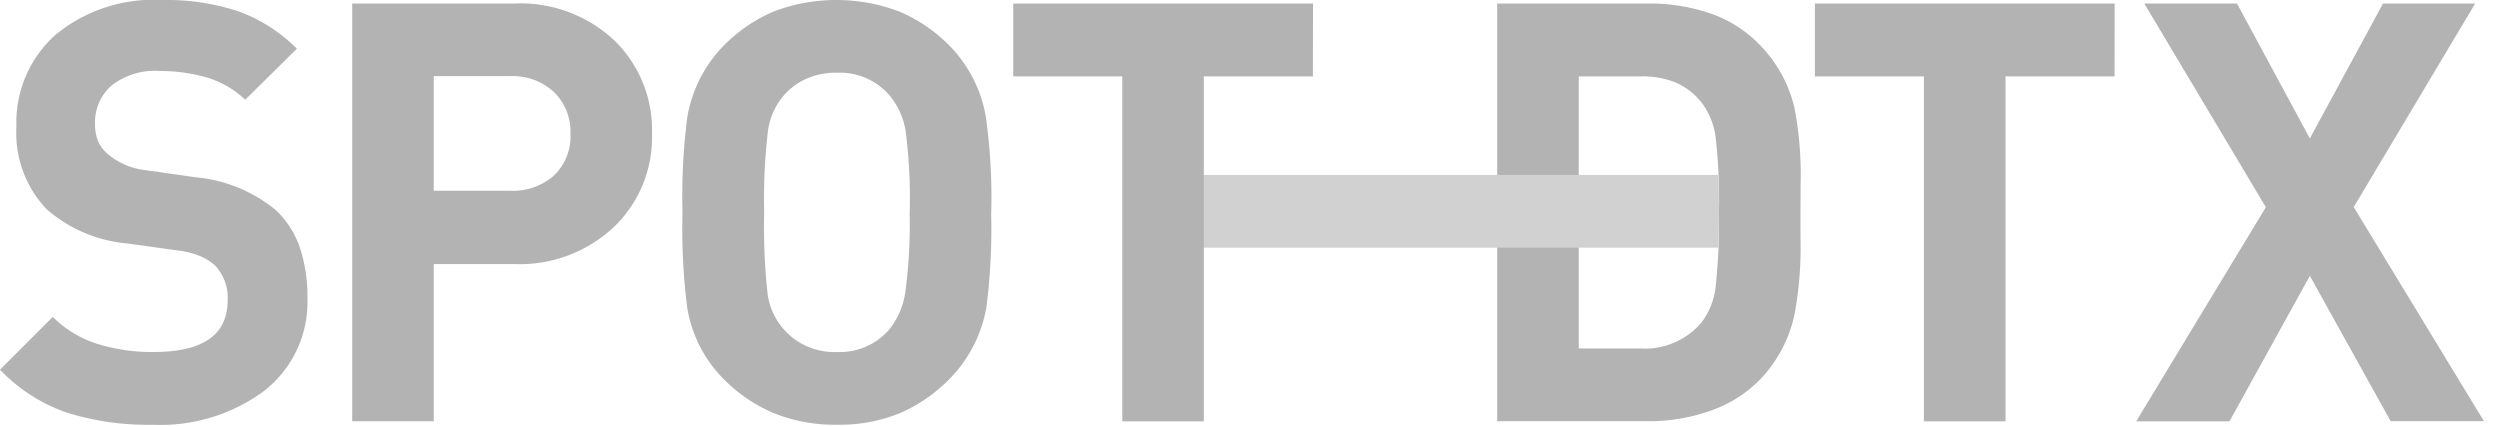
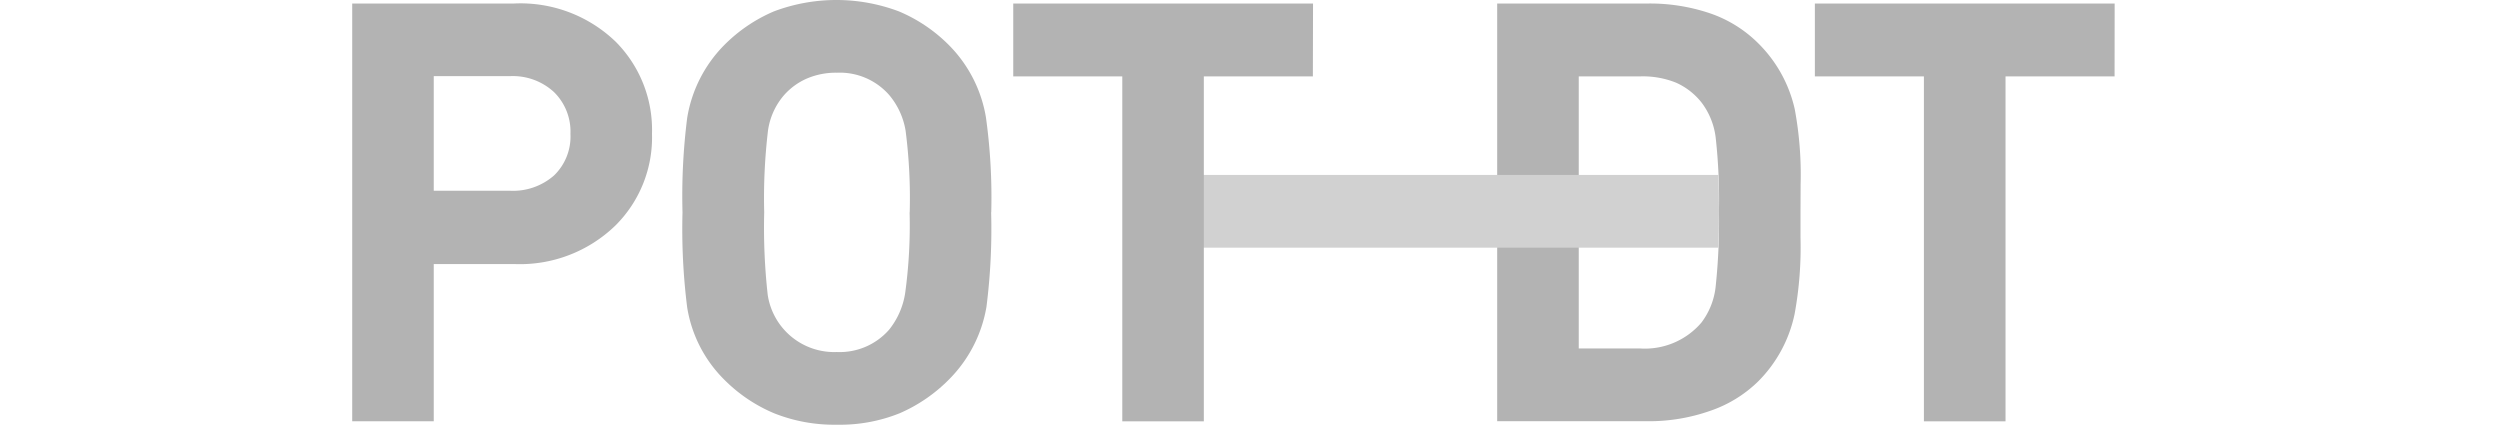
<svg xmlns="http://www.w3.org/2000/svg" id="logo_s" width="94" height="16.001" viewBox="0 0 94 16.001">
  <rect id="사각형_11113" data-name="사각형 11113" width="94" height="16" transform="translate(0 0.001)" fill="rgba(255,255,255,0)" />
  <g id="그룹_16169" data-name="그룹 16169" transform="translate(-287 -254)" opacity="0.3">
-     <path id="패스_17366" data-name="패스 17366" d="M11.559,11.206a4.23,4.23,0,0,1-1.677,3.529A6.562,6.562,0,0,1,5.735,15.97a10.126,10.126,0,0,1-3.243-.463A6.313,6.313,0,0,1,0,13.9l1.985-1.985A4.086,4.086,0,0,0,3.65,12.926a6.912,6.912,0,0,0,2.129.309q2.779,0,2.78-1.941A1.745,1.745,0,0,0,8.073,9.97a2.028,2.028,0,0,0-.551-.342,3.165,3.165,0,0,0-.839-.21l-1.9-.265a5.3,5.3,0,0,1-3.044-1.3A4.173,4.173,0,0,1,.617,4.765,4.411,4.411,0,0,1,2.084,1.312,5.79,5.79,0,0,1,6.088,0,8.71,8.71,0,0,1,8.945.419a5.983,5.983,0,0,1,2.217,1.412L9.22,3.75A3.578,3.578,0,0,0,7.731,2.9,6.392,6.392,0,0,0,6,2.669a2.636,2.636,0,0,0-1.809.551,1.833,1.833,0,0,0-.618,1.434,1.755,1.755,0,0,0,.1.618,1.333,1.333,0,0,0,.364.507A2.649,2.649,0,0,0,5.492,6.4l1.853.265a5.538,5.538,0,0,1,3,1.213A3.471,3.471,0,0,1,11.272,9.3a5.829,5.829,0,0,1,.287,1.908" transform="translate(287 254)" />
    <path id="패스_17367" data-name="패스 17367" d="M47.295,5.257A4.665,4.665,0,0,1,45.927,8.7a5.159,5.159,0,0,1-3.816,1.456H39.089v5.912H36.023V.36h6.088a5.156,5.156,0,0,1,3.816,1.434,4.693,4.693,0,0,1,1.368,3.463m-3.066,0a2.078,2.078,0,0,0-.618-1.566,2.284,2.284,0,0,0-1.654-.6H39.089V7.4h2.868a2.336,2.336,0,0,0,1.654-.574,2.034,2.034,0,0,0,.618-1.566" transform="translate(264.22 253.772)" />
    <path id="패스_17368" data-name="패스 17368" d="M81.41,7.985a23.2,23.2,0,0,1-.176,3.551,5.063,5.063,0,0,1-1.39,2.713,5.914,5.914,0,0,1-1.875,1.29,6.009,6.009,0,0,1-2.36.43,6.11,6.11,0,0,1-2.36-.43,5.838,5.838,0,0,1-1.9-1.29,4.92,4.92,0,0,1-1.368-2.691,23.63,23.63,0,0,1-.176-3.573,23.417,23.417,0,0,1,.176-3.551,5.037,5.037,0,0,1,1.368-2.713A5.876,5.876,0,0,1,73.237.43a6.66,6.66,0,0,1,4.709,0,5.836,5.836,0,0,1,1.9,1.29,5.022,5.022,0,0,1,1.368,2.691,21.819,21.819,0,0,1,.2,3.573m-3.066,0a19.779,19.779,0,0,0-.154-3.066,2.784,2.784,0,0,0-.618-1.346,2.467,2.467,0,0,0-1.963-.838,2.768,2.768,0,0,0-1.136.221,2.455,2.455,0,0,0-.85.618,2.583,2.583,0,0,0-.607,1.335,21.486,21.486,0,0,0-.143,3.077,22.9,22.9,0,0,0,.132,3.1,2.528,2.528,0,0,0,2.6,2.151,2.466,2.466,0,0,0,1.963-.838,2.889,2.889,0,0,0,.607-1.39,18.734,18.734,0,0,0,.165-3.022" transform="translate(242.857 254)" />
    <path id="패스_17369" data-name="패스 17369" d="M164.532,8.147V9.162a13.9,13.9,0,0,1-.221,2.868,5.043,5.043,0,0,1-1.368,2.536,4.777,4.777,0,0,1-1.82,1.114,6.932,6.932,0,0,1-2.327.386h-5.669V.36H158.8a7.074,7.074,0,0,1,2.316.364,4.73,4.73,0,0,1,1.831,1.136,5.03,5.03,0,0,1,1.368,2.471,13.423,13.423,0,0,1,.221,2.823Zm-3.066,0a21.214,21.214,0,0,0-.121-2.724,2.719,2.719,0,0,0-.53-1.335,2.543,2.543,0,0,0-.959-.75A3.338,3.338,0,0,0,158.51,3.1h-2.316V13.331h2.316a2.792,2.792,0,0,0,2.294-.971,2.713,2.713,0,0,0,.54-1.379,23.1,23.1,0,0,0,.121-2.834" transform="translate(190.167 253.772)" />
    <path id="패스_17370" data-name="패스 17370" d="M142.183,17.9H122.666v2.735h19.517c.013-.408.02-.872.02-1.4,0-.5-.007-.947-.019-1.337" transform="translate(209.431 242.678)" fill="#666" />
    <path id="패스_17371" data-name="패스 17371" d="M114.887,3.1h-4.1v12.97h-3.066V3.1h-4.1V.36h11.272Z" transform="translate(221.477 253.772)" />
    <path id="패스_17372" data-name="패스 17372" d="M196.879,3.1h-4.1v12.97H189.71V3.1h-4.1V.36h11.272Z" transform="translate(169.629 253.772)" />
-     <path id="패스_17373" data-name="패스 17373" d="M231.546,16.065h-3.507L225,10.6l-3.022,5.47h-3.507l4.875-8.051L218.775.36h3.485L225,5.433,227.752.36h3.464L226.65,8.014Z" transform="translate(148.85 253.772)" />
    <rect id="사각형_11250" data-name="사각형 11250" width="93.397" height="15.97" transform="translate(287 254)" fill="none" />
  </g>
</svg>